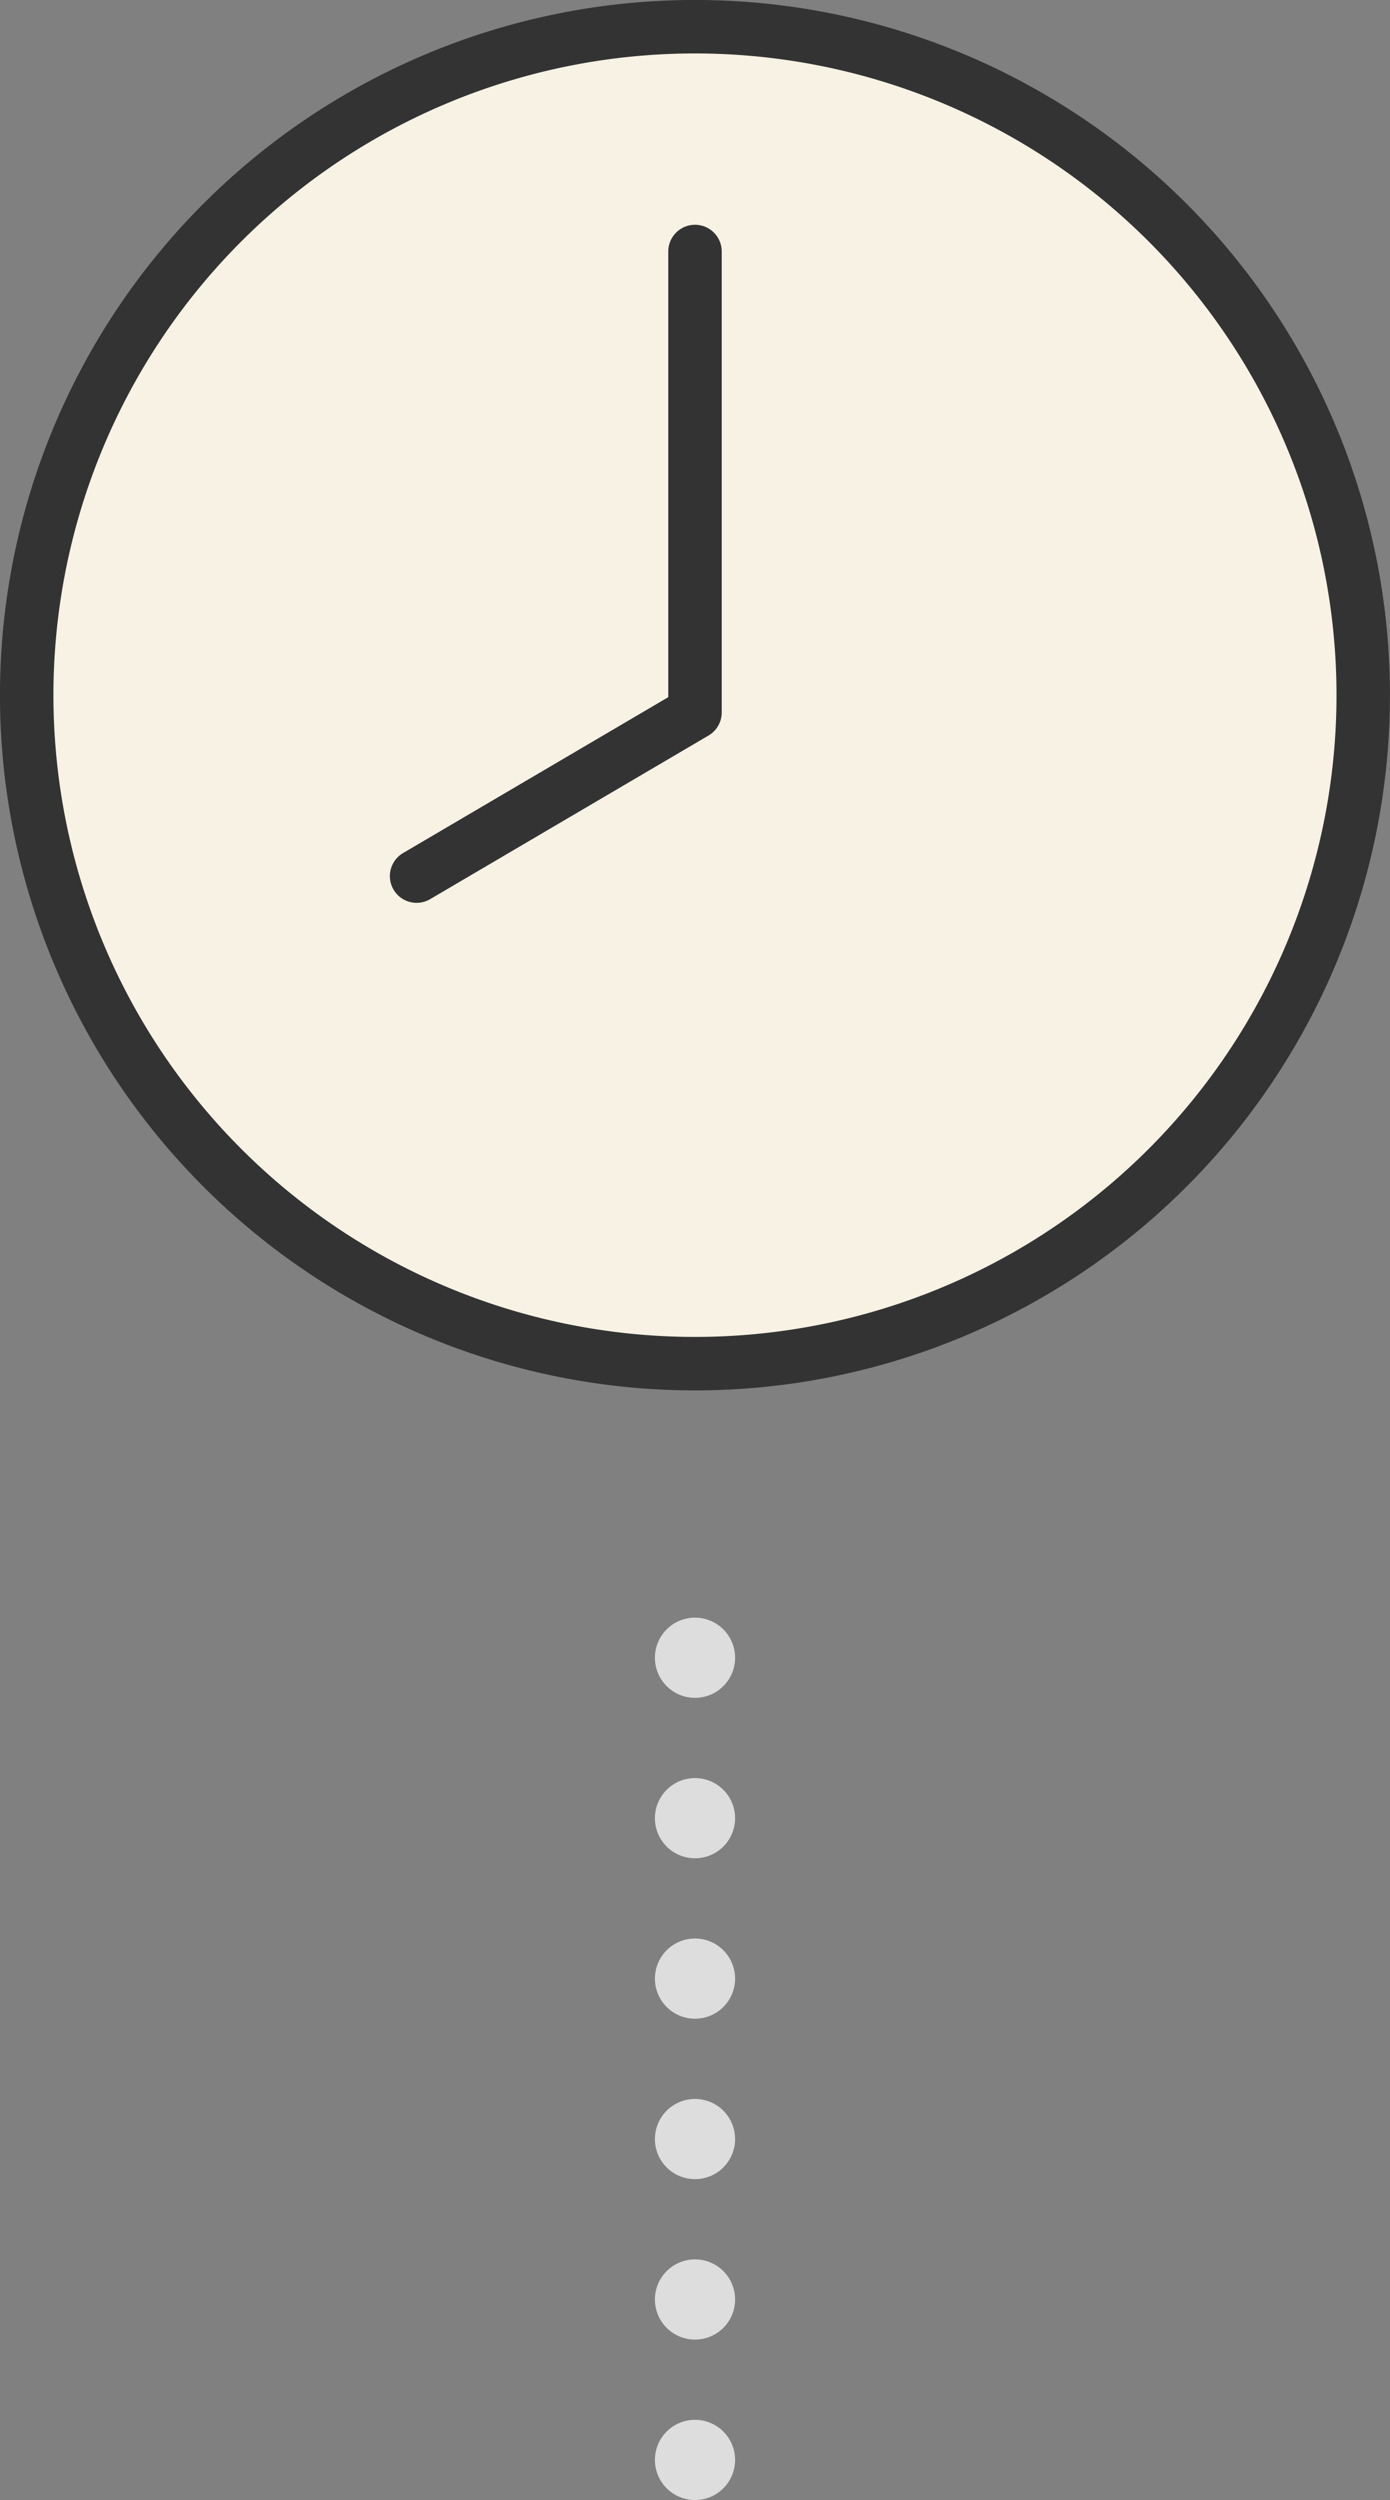
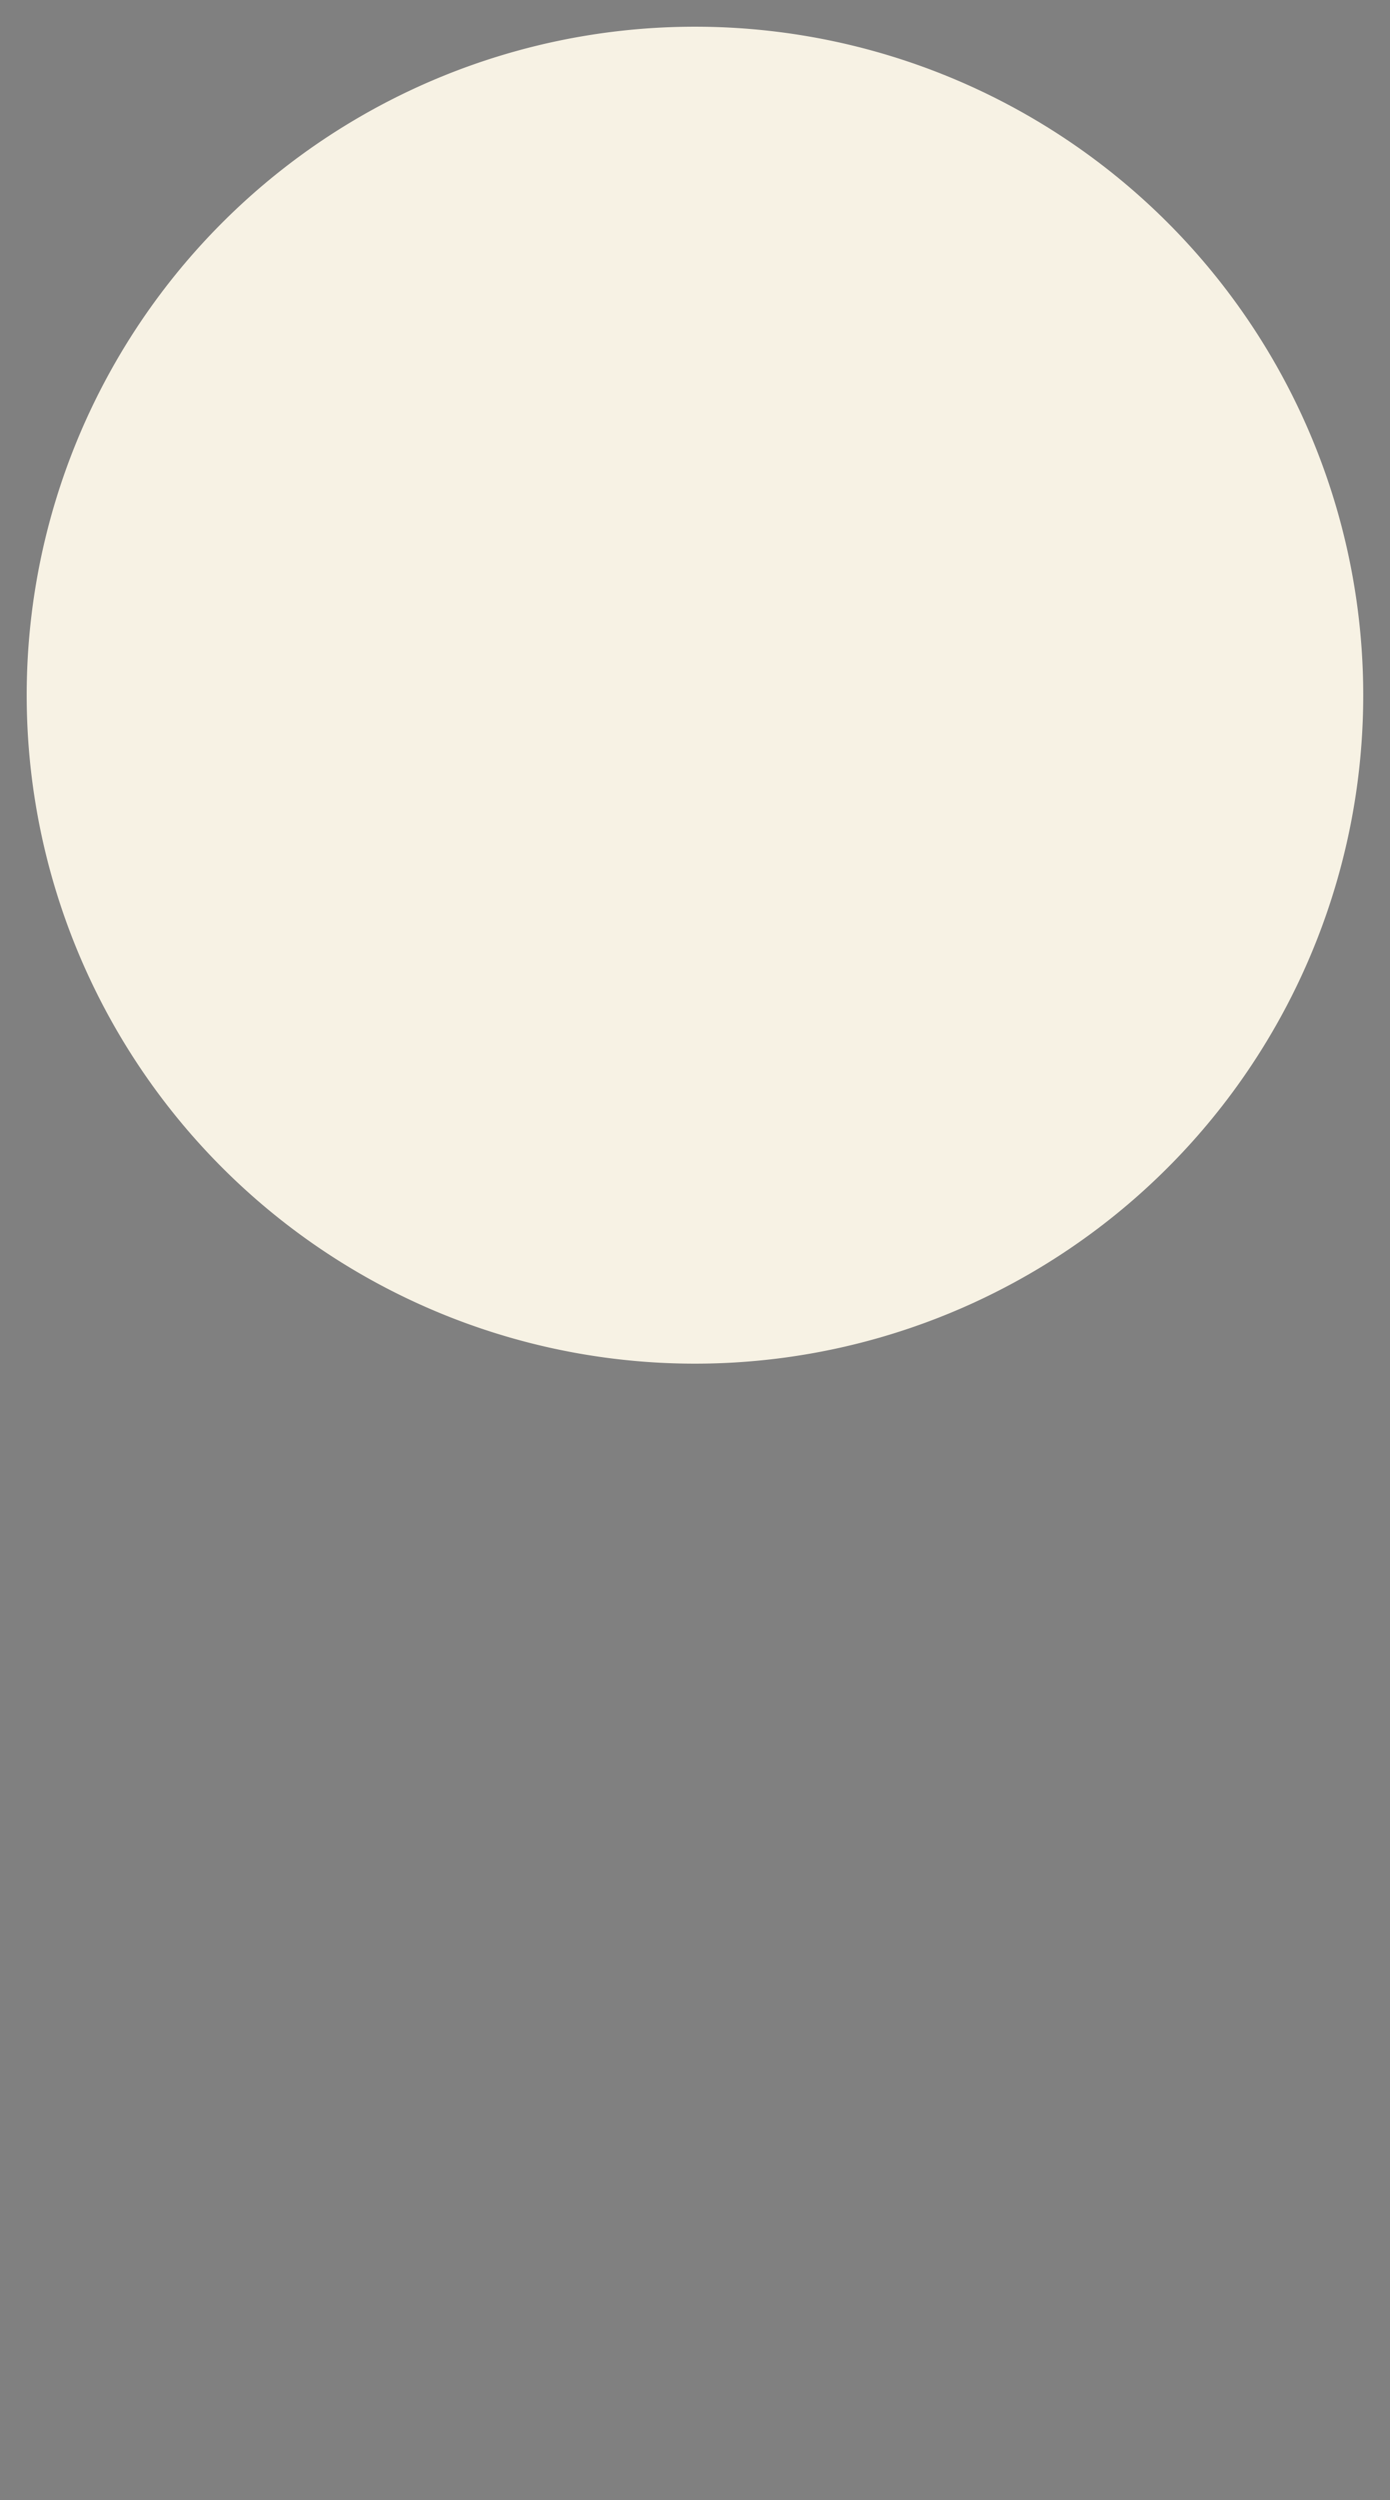
<svg xmlns="http://www.w3.org/2000/svg" width="52" height="93.5" viewBox="0 0 52 93.5">
  <rect x="0" y="0" width="52" height="93.5" fill="#808080" stroke="none" />
  <defs>
    <clipPath id="clip-path">
      <rect id="長方形_25674" data-name="長方形 25674" width="52" height="52" fill="none" />
    </clipPath>
  </defs>
  <g id="icon_time01" transform="translate(-250 -2990)">
    <g id="グループ_33478" data-name="グループ 33478" transform="translate(250 2990)">
      <g id="グループ_33477" data-name="グループ 33477" clip-path="url(#clip-path)">
        <path id="パス_872" data-name="パス 872" d="M25.749,1A25,25,0,1,1,1,26.251,25,25,0,0,1,25.749,1" fill="#f7f2e4" />
-         <path id="パス_873" data-name="パス 873" d="M25.749,1A25,25,0,1,1,1,26.251,25,25,0,0,1,25.749,1Z" fill="none" stroke="#333" stroke-linecap="round" stroke-width="2" />
-         <path id="パス_874" data-name="パス 874" d="M26,9.406V26.645l-10.415,6.12" fill="none" stroke="#333" stroke-linecap="round" stroke-linejoin="round" stroke-width="2" />
+         <path id="パス_873" data-name="パス 873" d="M25.749,1Z" fill="none" stroke="#333" stroke-linecap="round" stroke-width="2" />
      </g>
    </g>
-     <path id="パス_875" data-name="パス 875" d="M13345,2994.3v30" transform="translate(-13069 57.697)" fill="none" stroke="#ddd" stroke-linecap="round" stroke-width="3" stroke-dasharray="0 6" />
  </g>
</svg>